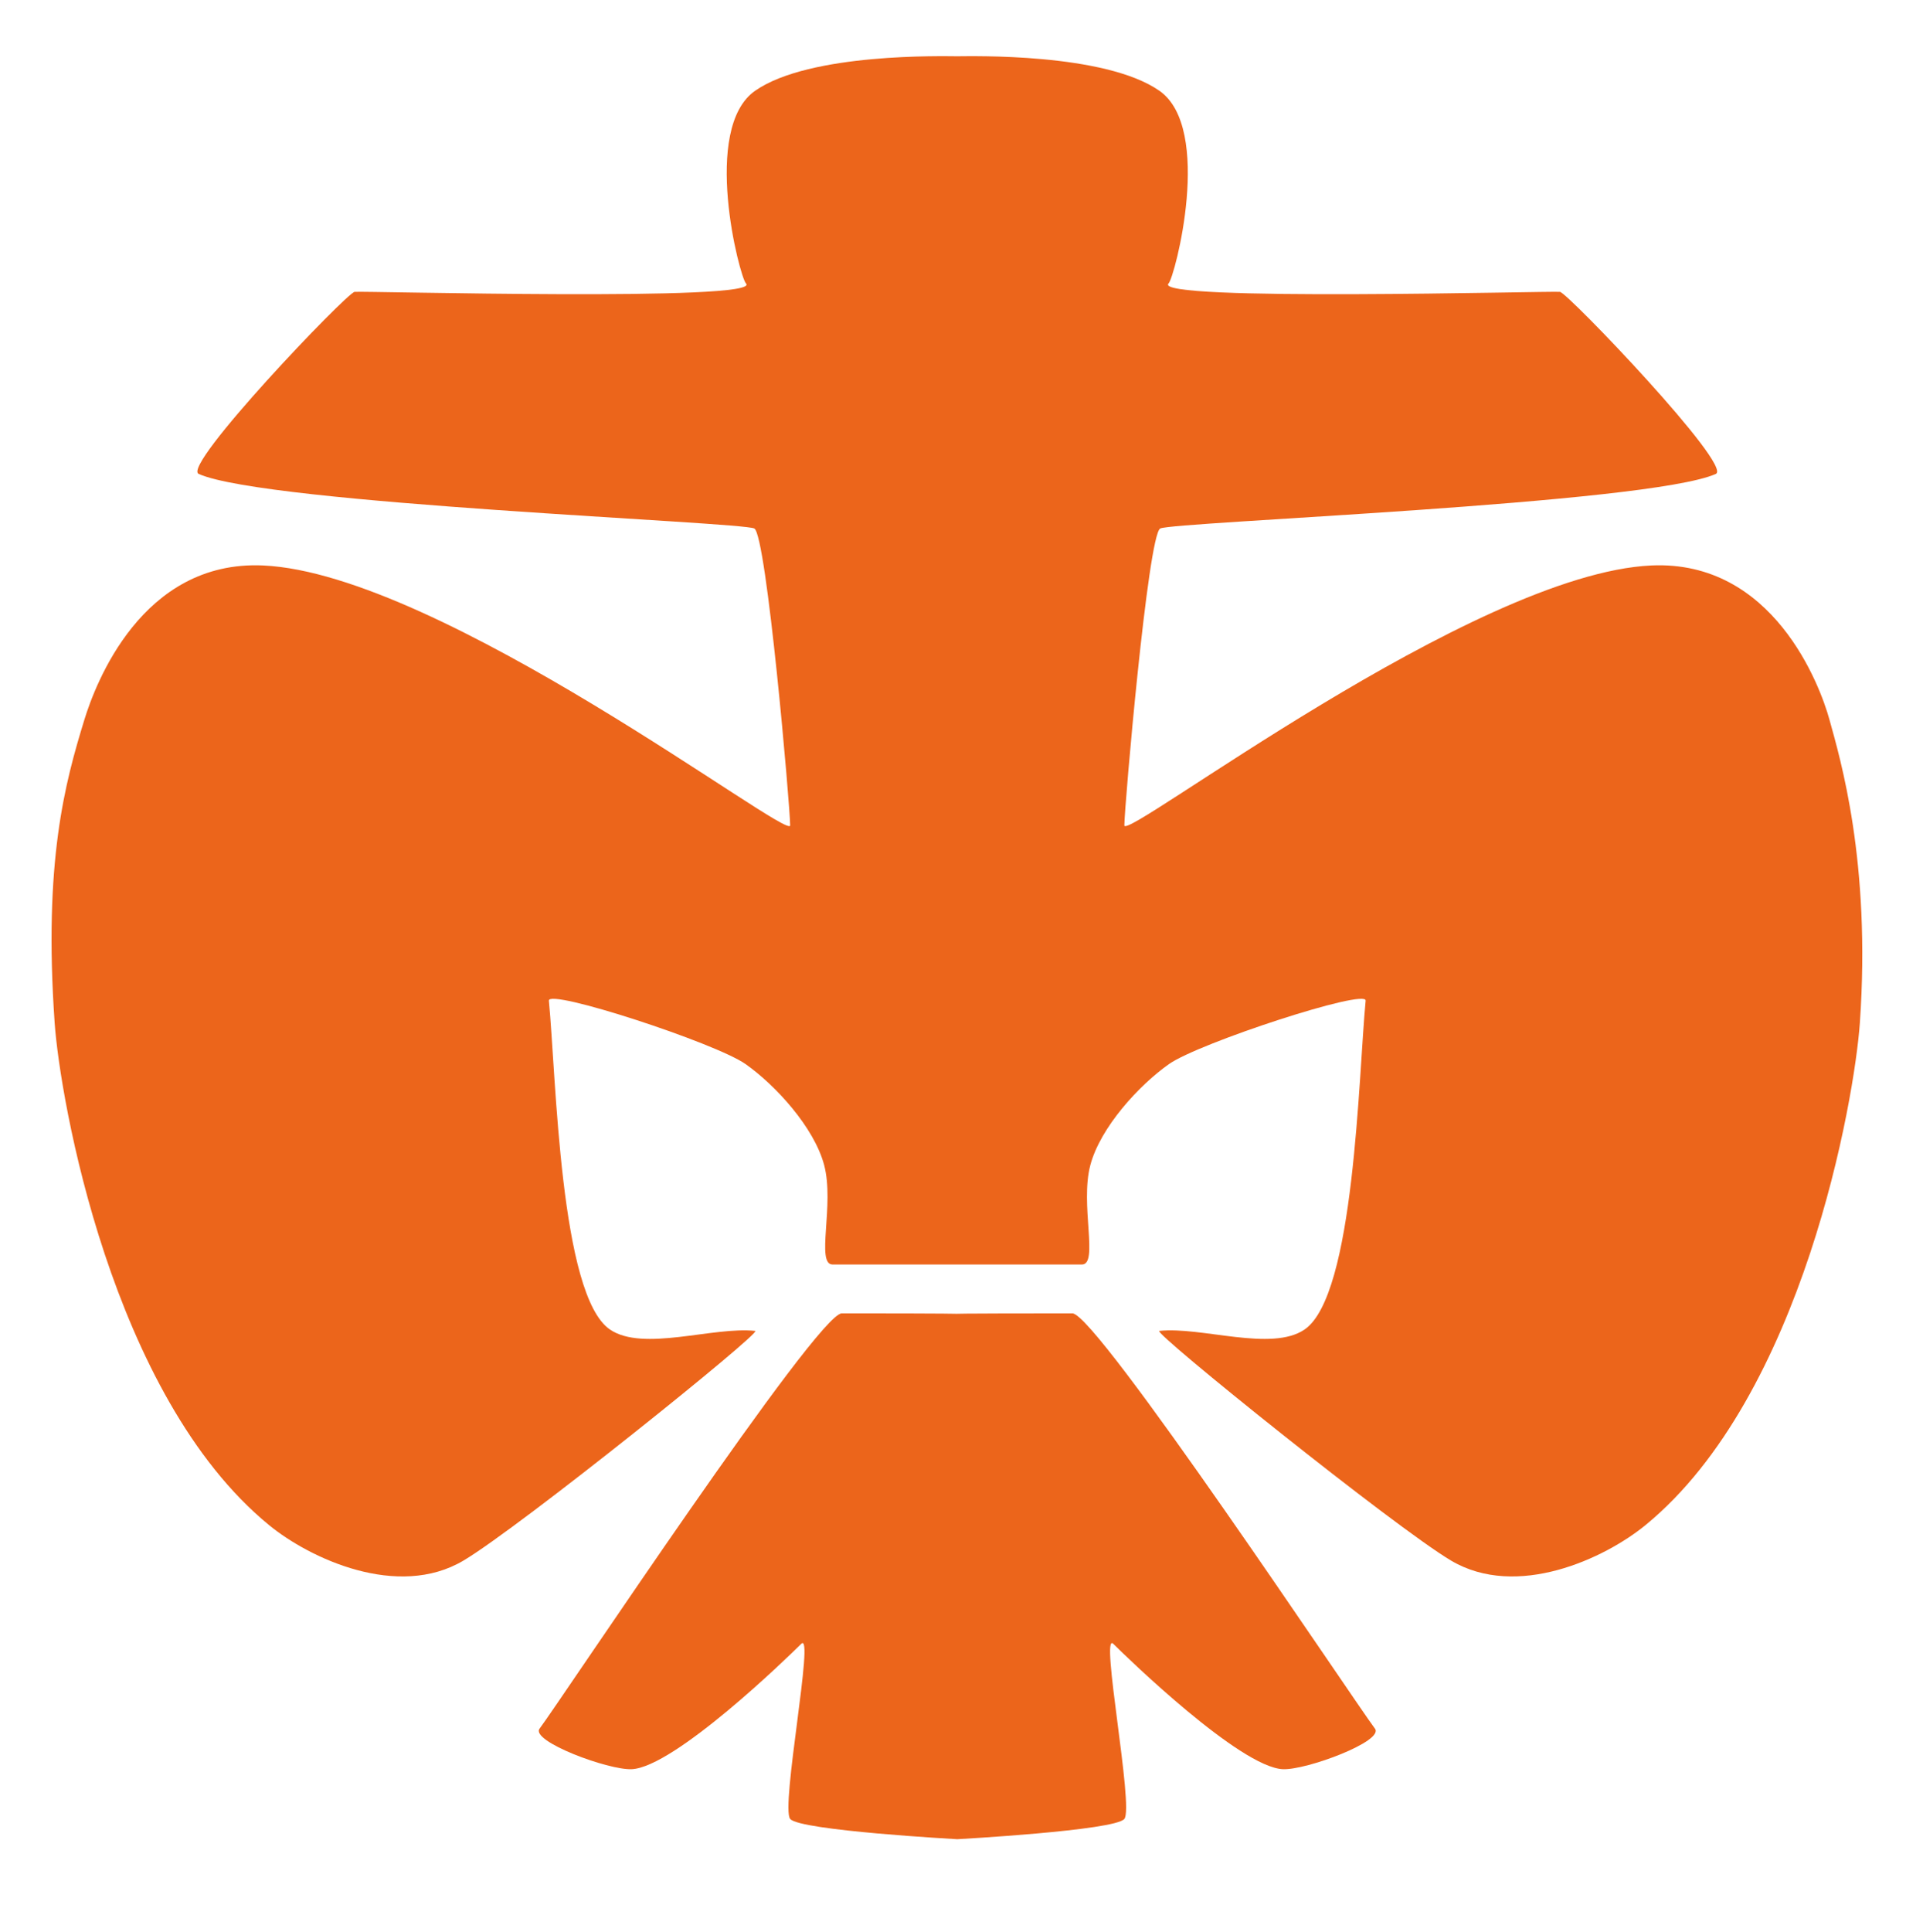
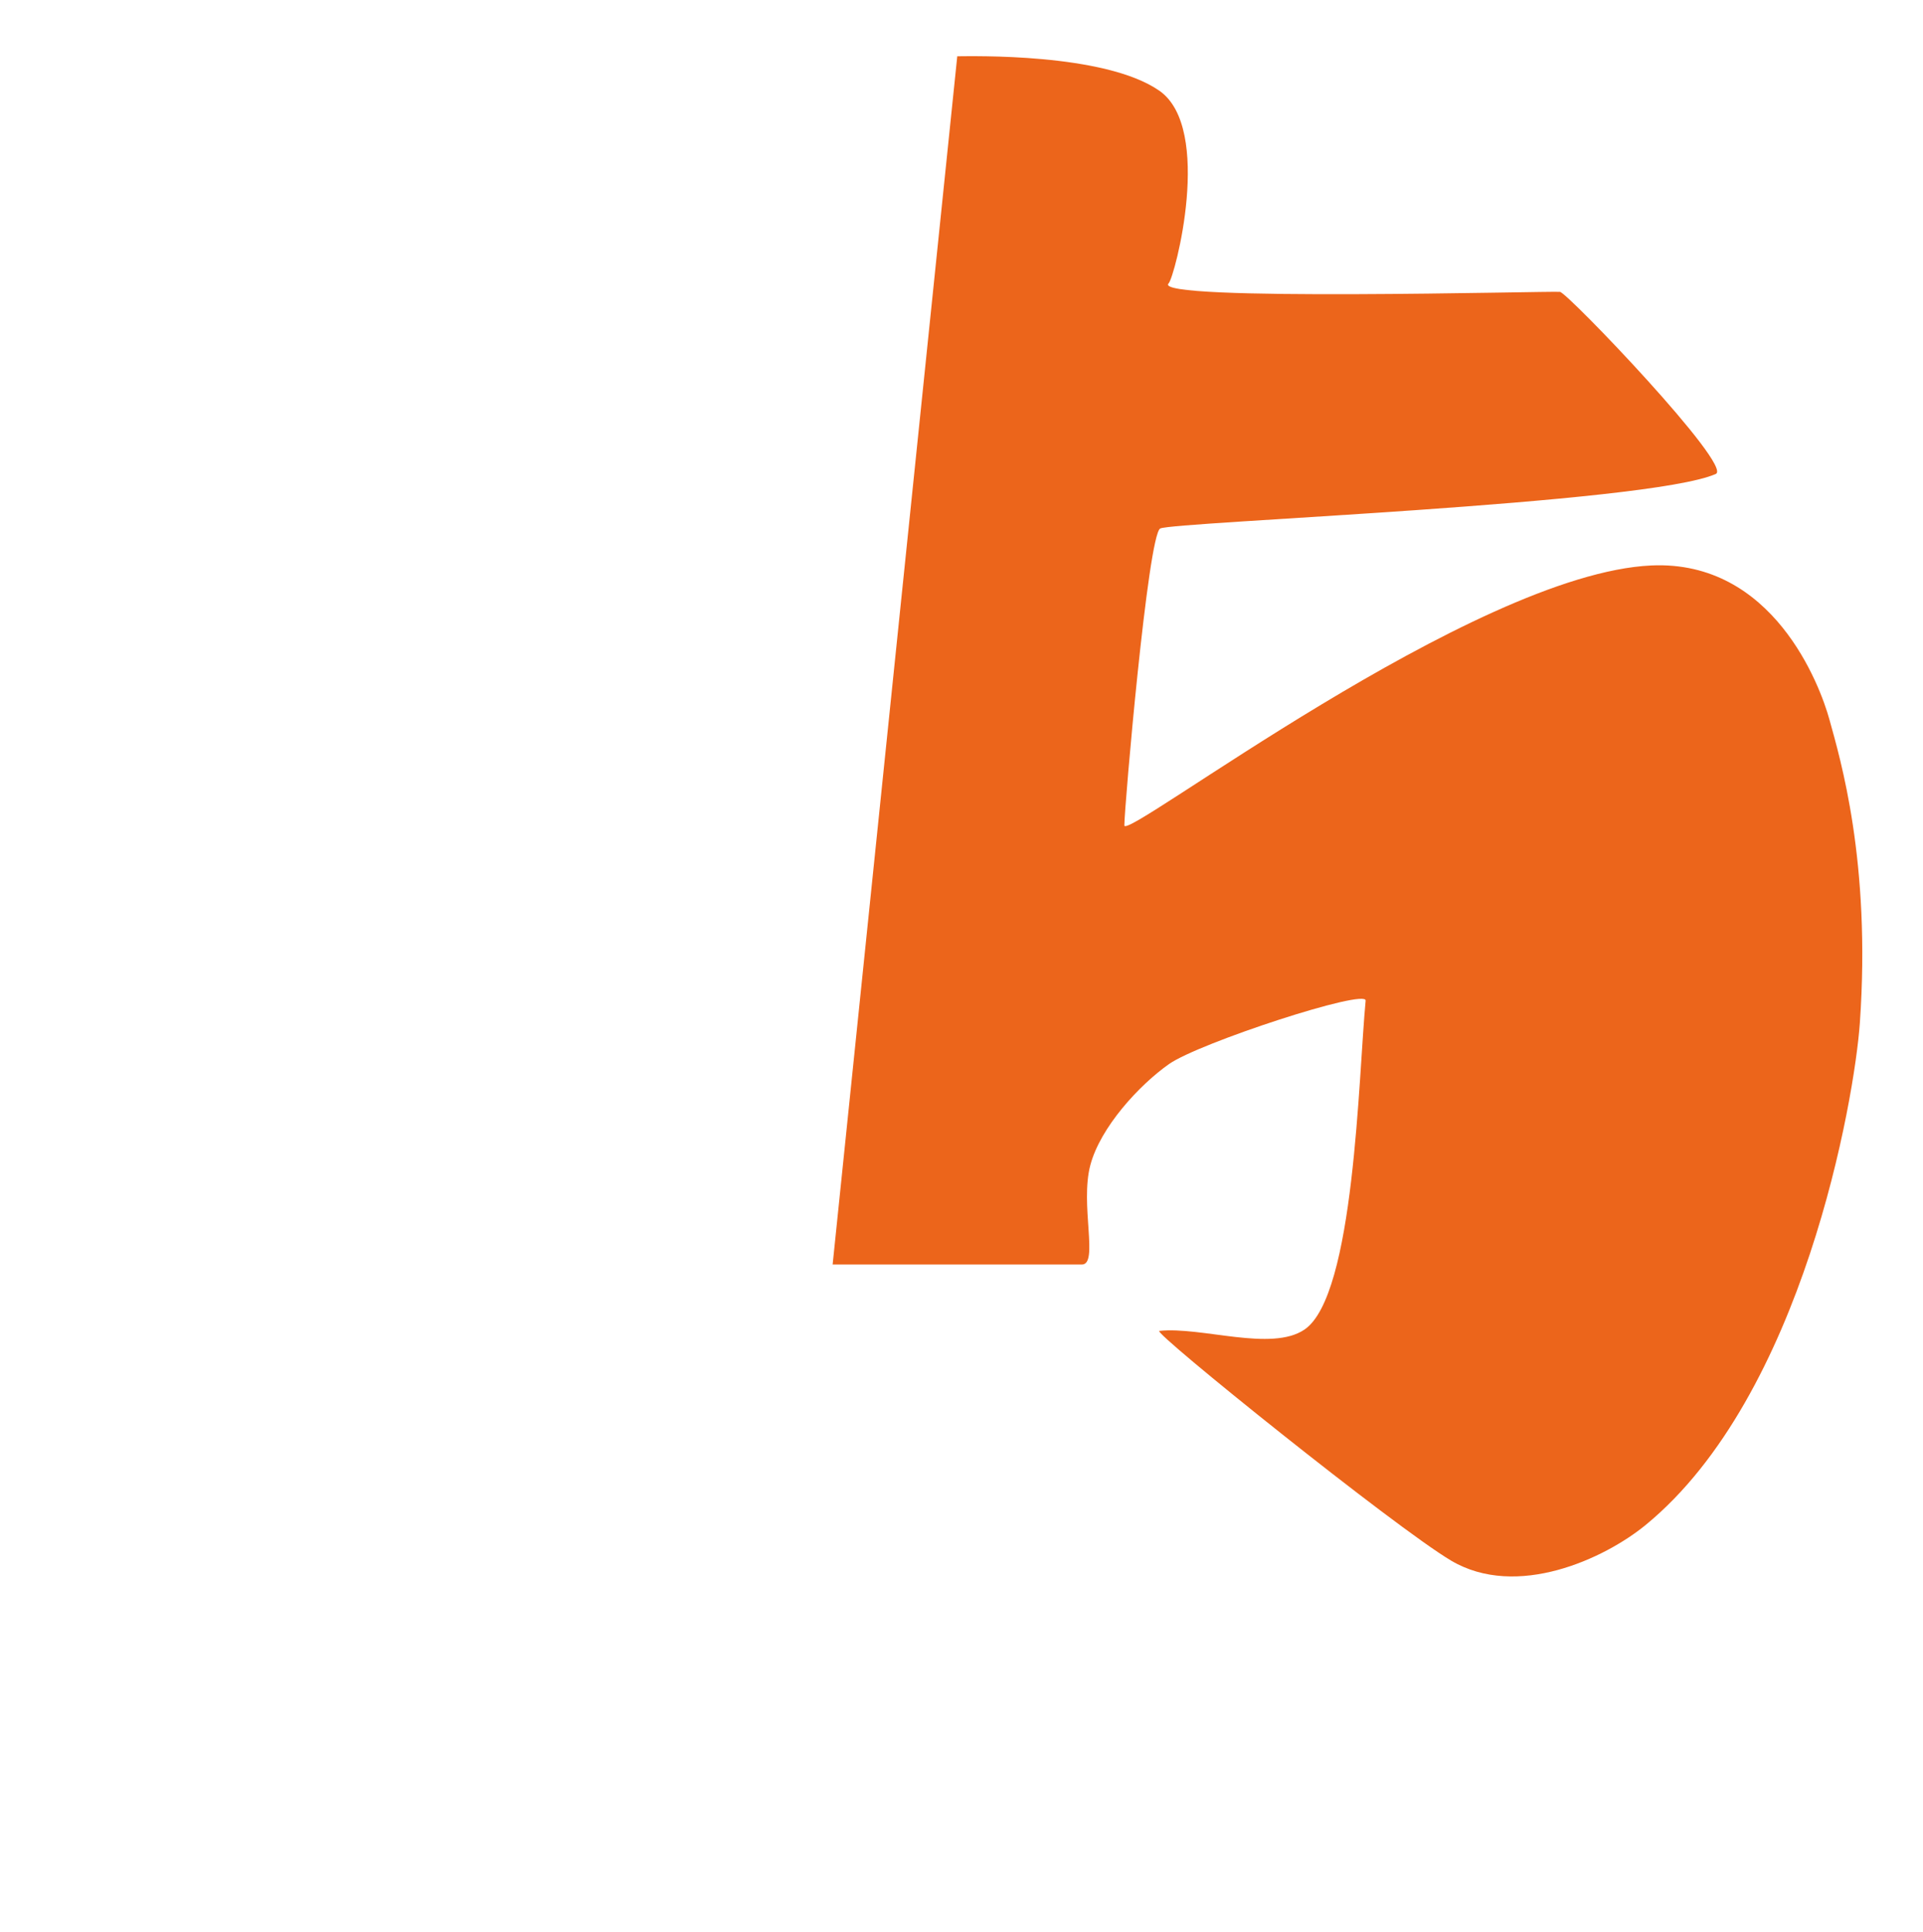
<svg xmlns="http://www.w3.org/2000/svg" id="Ebene_1" data-name="Ebene 1" viewBox="0 0 460 462">
  <defs>
    <style>
      .cls-1 {
        fill: #ec651b;
        fill-rule: evenodd;
      }
    </style>
  </defs>
-   <path class="cls-1" d="M228.986,13.457c3.189,0,35.198-.88,48.329,8.231,12.988,9.023,3.717,44.575,2.226,46.089-4.363,4.428,91.772,1.757,93.632,2.025,1.86,.263,41.492,41.664,37.266,43.538-16.231,7.211-129.987,11.457-132.91,13.049-2.92,1.597-8.574,66.655-8.574,70.998,0,3.963,83.523-60.223,126.064-62.161,29.095-1.323,40.303,28.52,42.603,36.863,2.566,9.317,9.968,33.952,7.274,72.529-1.263,18.095-13.523,89.178-51.269,120.093-9.817,8.034-30.803,17.794-46.5,8.503-13.446-7.966-71.609-54.744-69.812-54.938,10.106-1.085,26.829,5.063,34.746-.331,11.994-8.16,12.88-60.612,14.615-78.641,.288-3.017-39.849,10.103-47.021,15.149-7.174,5.046-16.409,15.114-18.823,24.137-2.543,9.526,2.06,23.811-2.037,23.811h-59.618c-4.097,0,.503-14.286-2.037-23.811-2.411-9.023-11.646-19.092-18.817-24.137-7.174-5.046-47.314-18.166-47.023-15.149,1.74,18.029,2.62,70.481,14.609,78.641,7.929,5.395,24.649-.754,34.751,.331,1.803,.194-56.369,46.972-69.815,54.938-15.689,9.292-36.678-.469-46.492-8.503-37.746-30.915-50.009-101.998-51.278-120.093-2.689-38.577,2.471-57.4,7.117-72.529,2.572-8.371,13.668-38.186,42.76-36.863,42.549,1.937,126.064,66.124,126.064,62.161,0-4.343-5.646-69.401-8.569-70.998-2.92-1.592-116.681-5.837-132.915-13.049-4.226-1.874,35.411-43.275,37.277-43.538,1.86-.269,97.986,2.403,93.632-2.025-1.494-1.514-10.768-37.066,2.217-46.089,13.126-9.111,45.141-8.231,48.326-8.231h0Z" />
-   <path class="cls-1" d="M228.986,314.197s-3.48-.103,27.544-.115c5.794,0,67.08,92.253,72.372,99.304,2.252,2.994-16.383,9.954-22.037,9.703-10.234-.468-37.303-26.731-40.552-29.977-3.254-3.258,4.972,39.086,2.643,41.874-2.317,2.789-39.969,4.846-39.969,4.846,0,0-37.637-2.057-39.968-4.846-2.323-2.788,5.9-45.132,2.648-41.874-3.255,3.246-30.326,29.509-40.555,29.977-5.648,.252-24.288-6.709-22.04-9.703,5.291-7.051,66.495-99.395,72.292-99.304,27.623,0,27.623,.115,27.623,.115h0Z" />
+   <path class="cls-1" d="M228.986,13.457c3.189,0,35.198-.88,48.329,8.231,12.988,9.023,3.717,44.575,2.226,46.089-4.363,4.428,91.772,1.757,93.632,2.025,1.86,.263,41.492,41.664,37.266,43.538-16.231,7.211-129.987,11.457-132.91,13.049-2.92,1.597-8.574,66.655-8.574,70.998,0,3.963,83.523-60.223,126.064-62.161,29.095-1.323,40.303,28.52,42.603,36.863,2.566,9.317,9.968,33.952,7.274,72.529-1.263,18.095-13.523,89.178-51.269,120.093-9.817,8.034-30.803,17.794-46.5,8.503-13.446-7.966-71.609-54.744-69.812-54.938,10.106-1.085,26.829,5.063,34.746-.331,11.994-8.16,12.88-60.612,14.615-78.641,.288-3.017-39.849,10.103-47.021,15.149-7.174,5.046-16.409,15.114-18.823,24.137-2.543,9.526,2.06,23.811-2.037,23.811h-59.618h0Z" />
</svg>